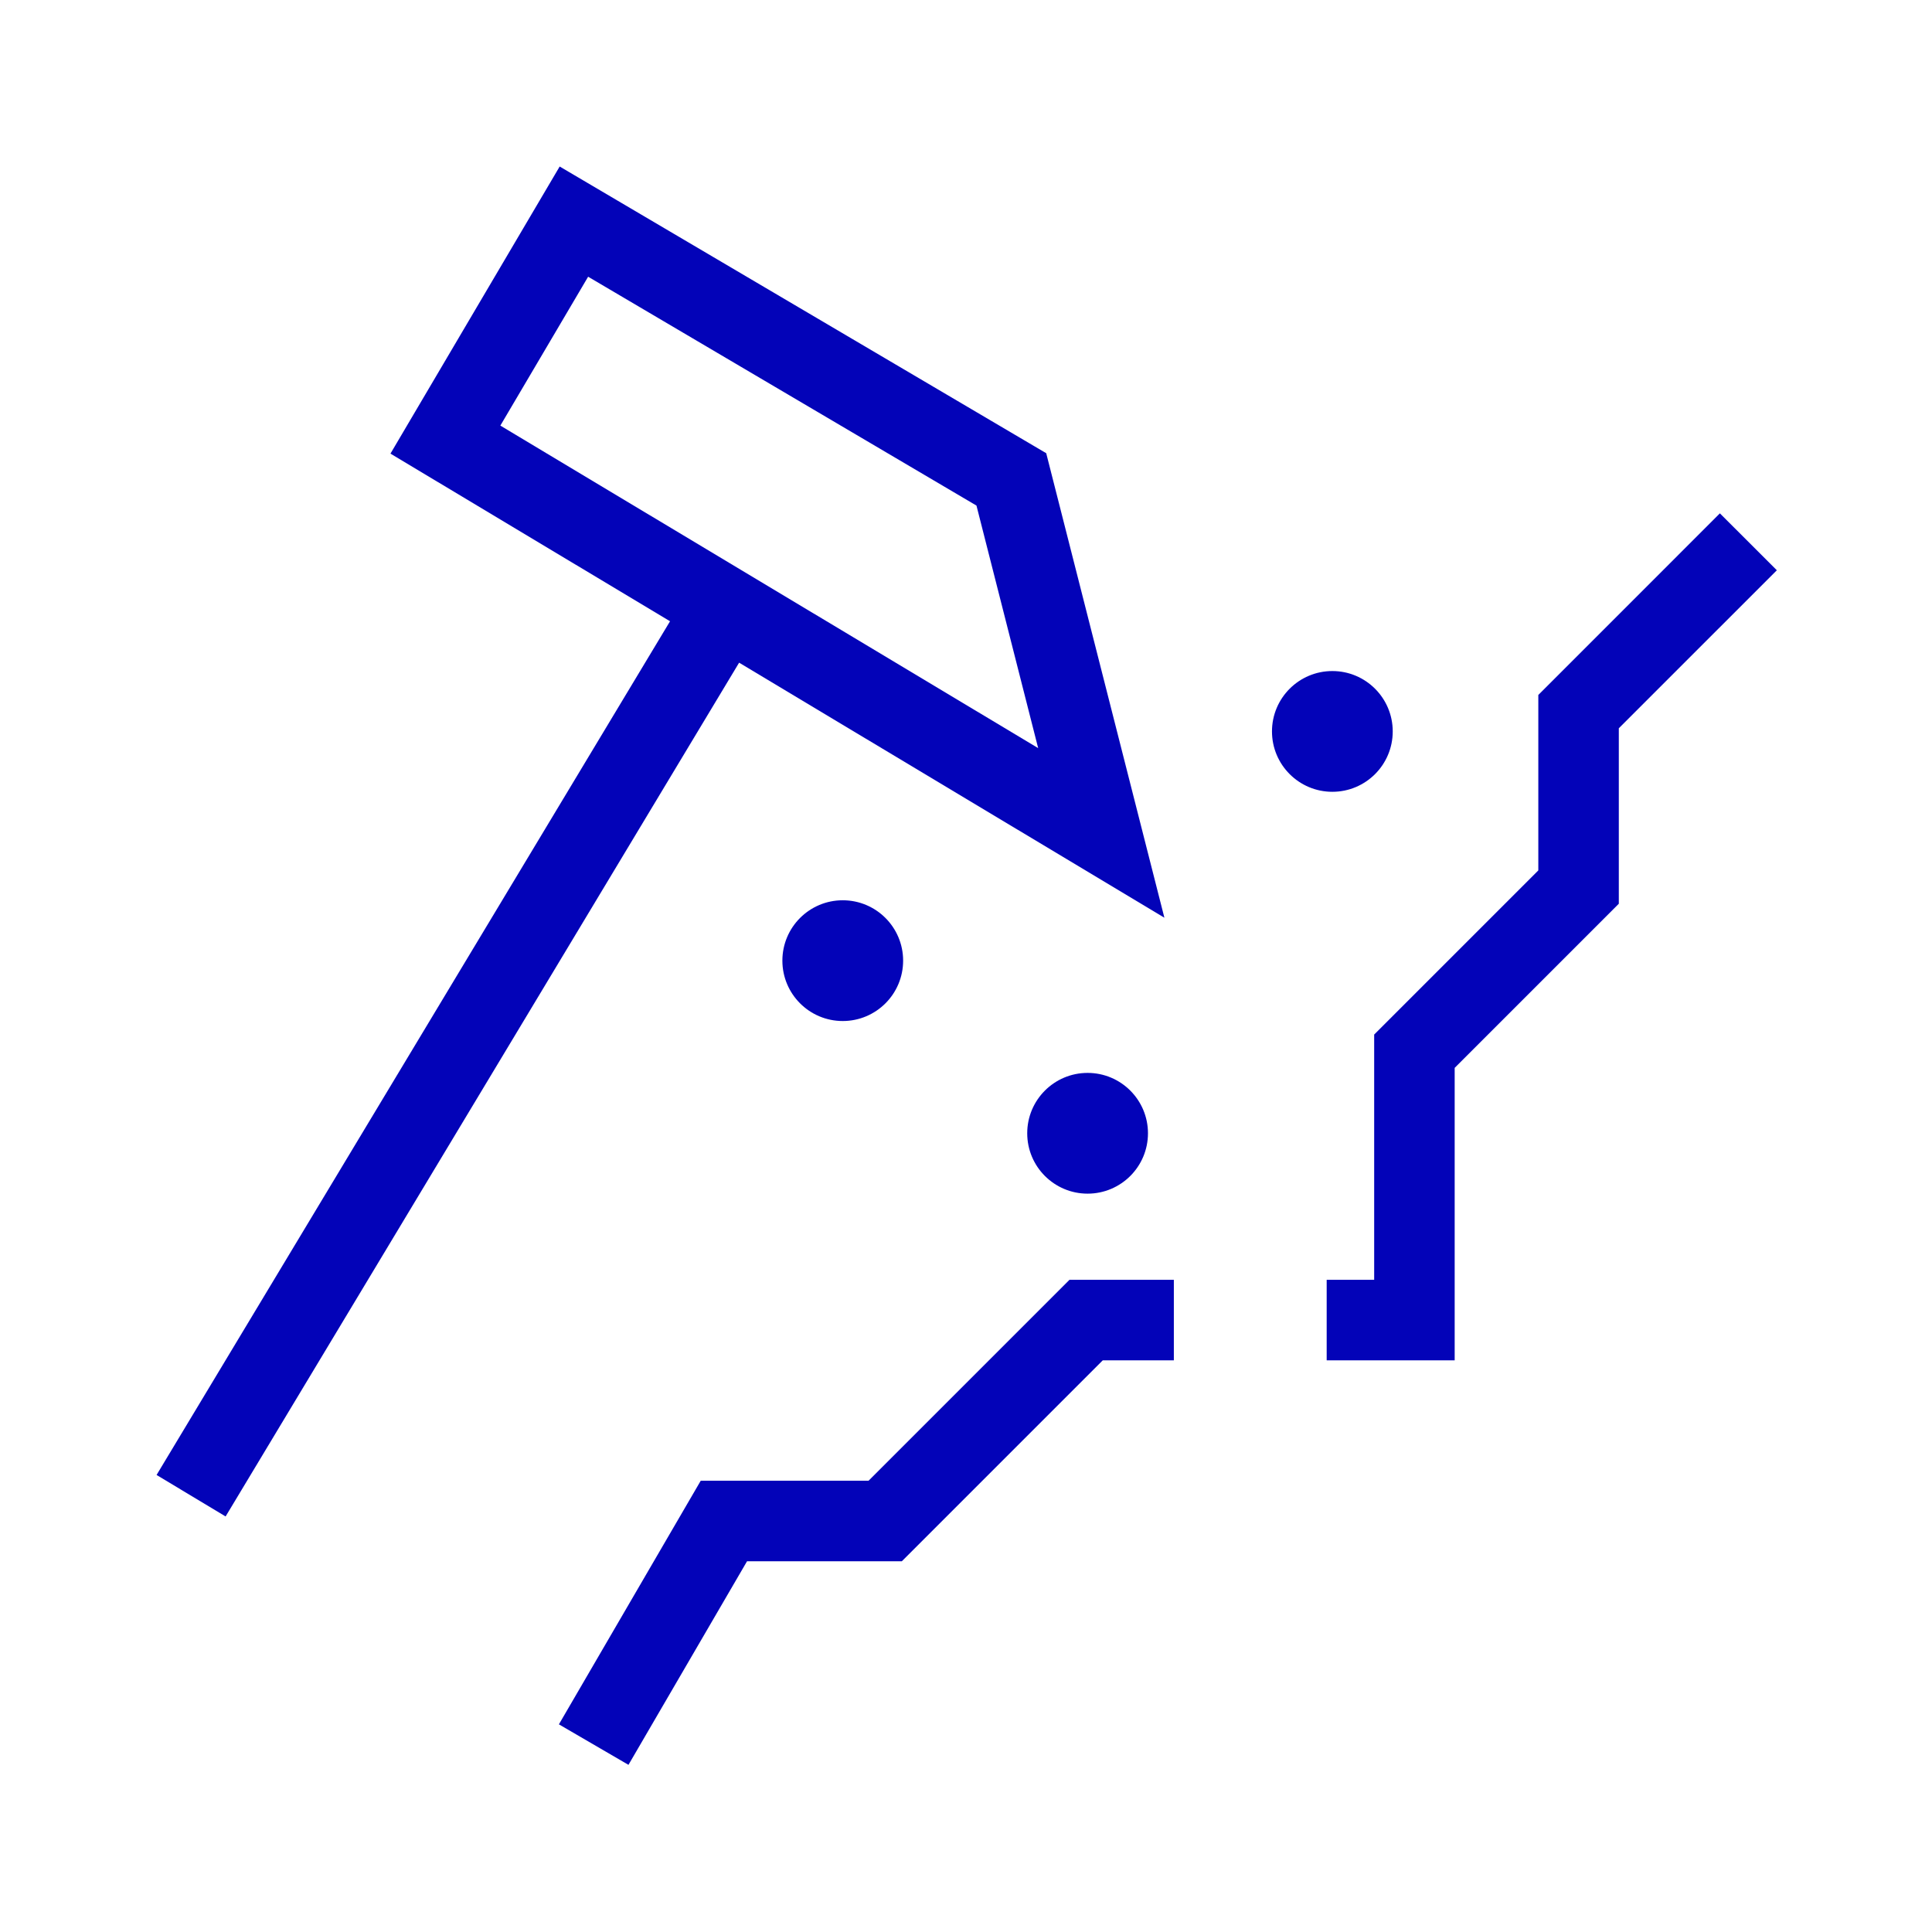
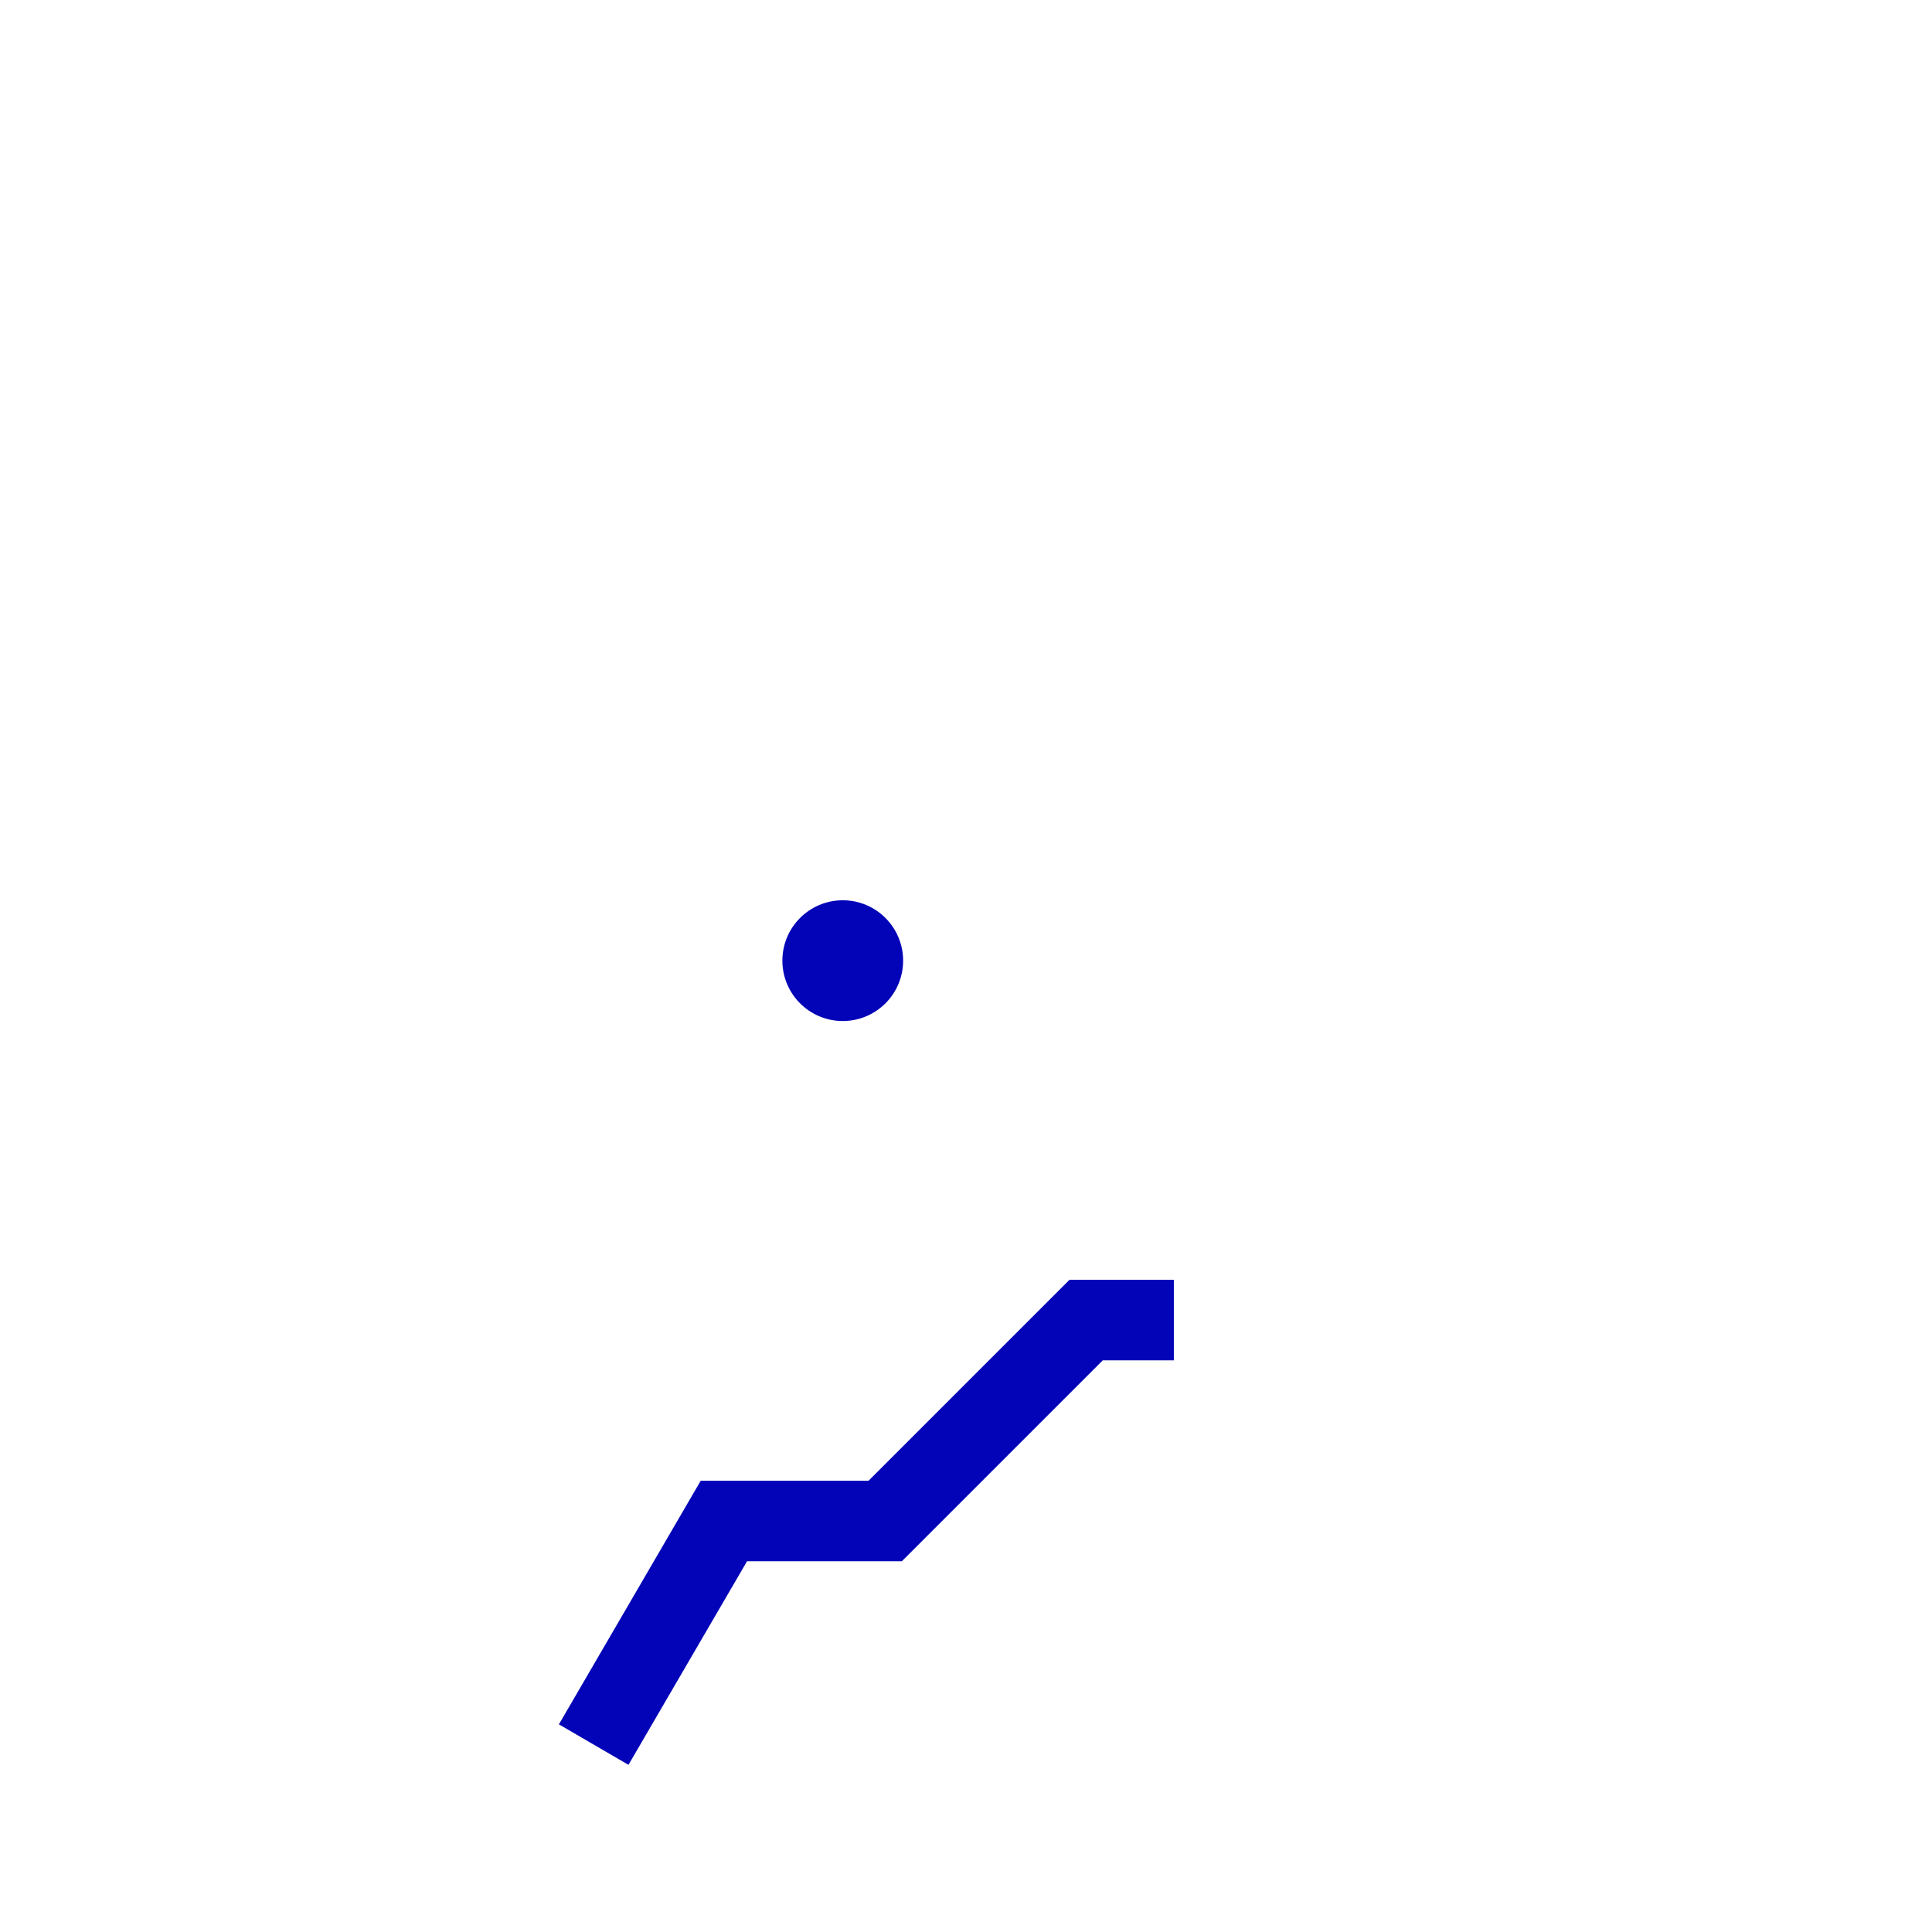
<svg xmlns="http://www.w3.org/2000/svg" version="1.1" id="Icon" x="0px" y="0px" viewBox="0 0 48 48" enable-background="new 0 0 48 48" xml:space="preserve">
  <g>
    <polygon fill="#0303B8" points="21.578,36.789 17.409,36.789 13.886,42.841 15.614,43.847 18.56,38.789    22.406,38.789 27.398,33.797 29.164,33.797 29.164,31.797 26.57,31.797  " />
-     <polygon fill="#0303B8" points="40.219,22.453 40.219,18.094 44.145,14.168 42.73,12.754 38.219,17.266    38.219,21.625 34.141,25.703 34.141,31.797 32.961,31.797 32.961,33.797 36.141,33.797 36.141,26.531     " />
-     <path fill="#0303B8" d="M18.363,16.464l10.566,6.336l-2.936-11.54L13.905,4.137l-4.204,7.133l6.946,4.165   L3.89,36.645l1.715,1.031L18.363,16.464z M14.612,6.875l9.648,5.686l1.533,6.026l-13.362-8.013   L14.612,6.875z" />
    <circle fill="#0303B8" cx="20.938" cy="23.867" r="1.5" />
-     <circle fill="#0303B8" cx="33.102" cy="18.172" r="1.5" />
-     <circle fill="#0303B8" cx="27.021" cy="28.156" r="1.5" />
  </g>
</svg>